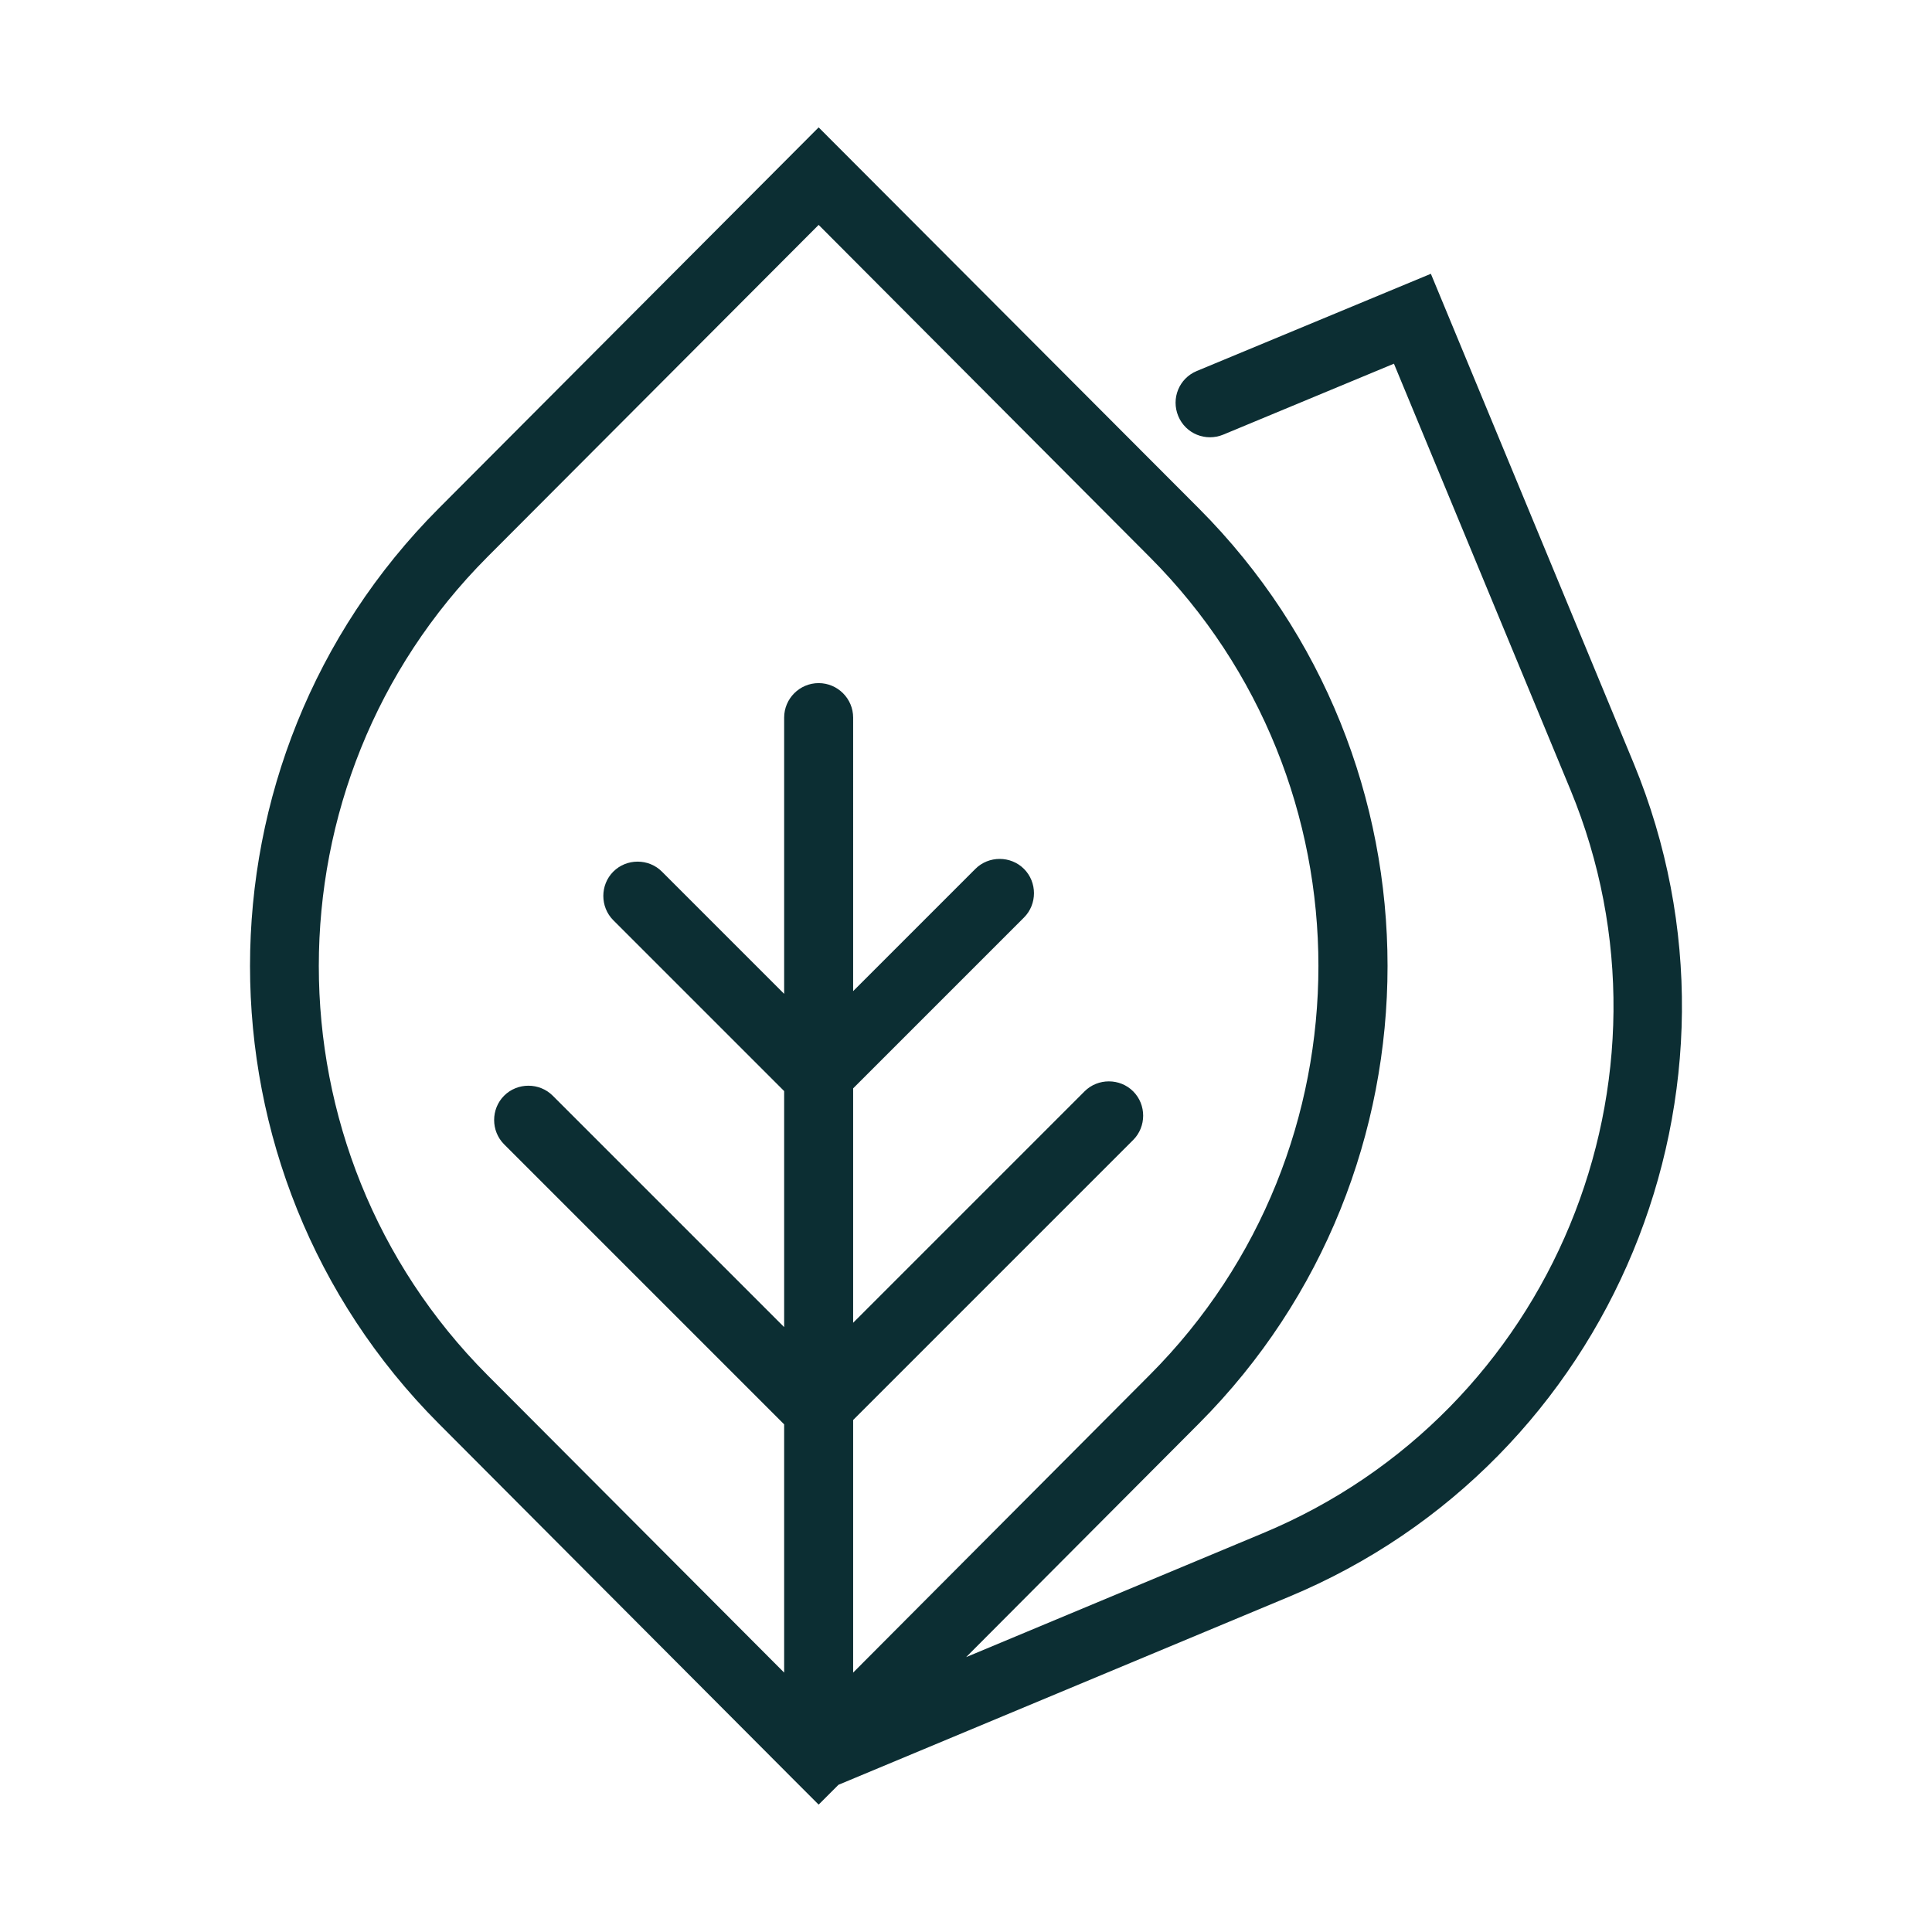
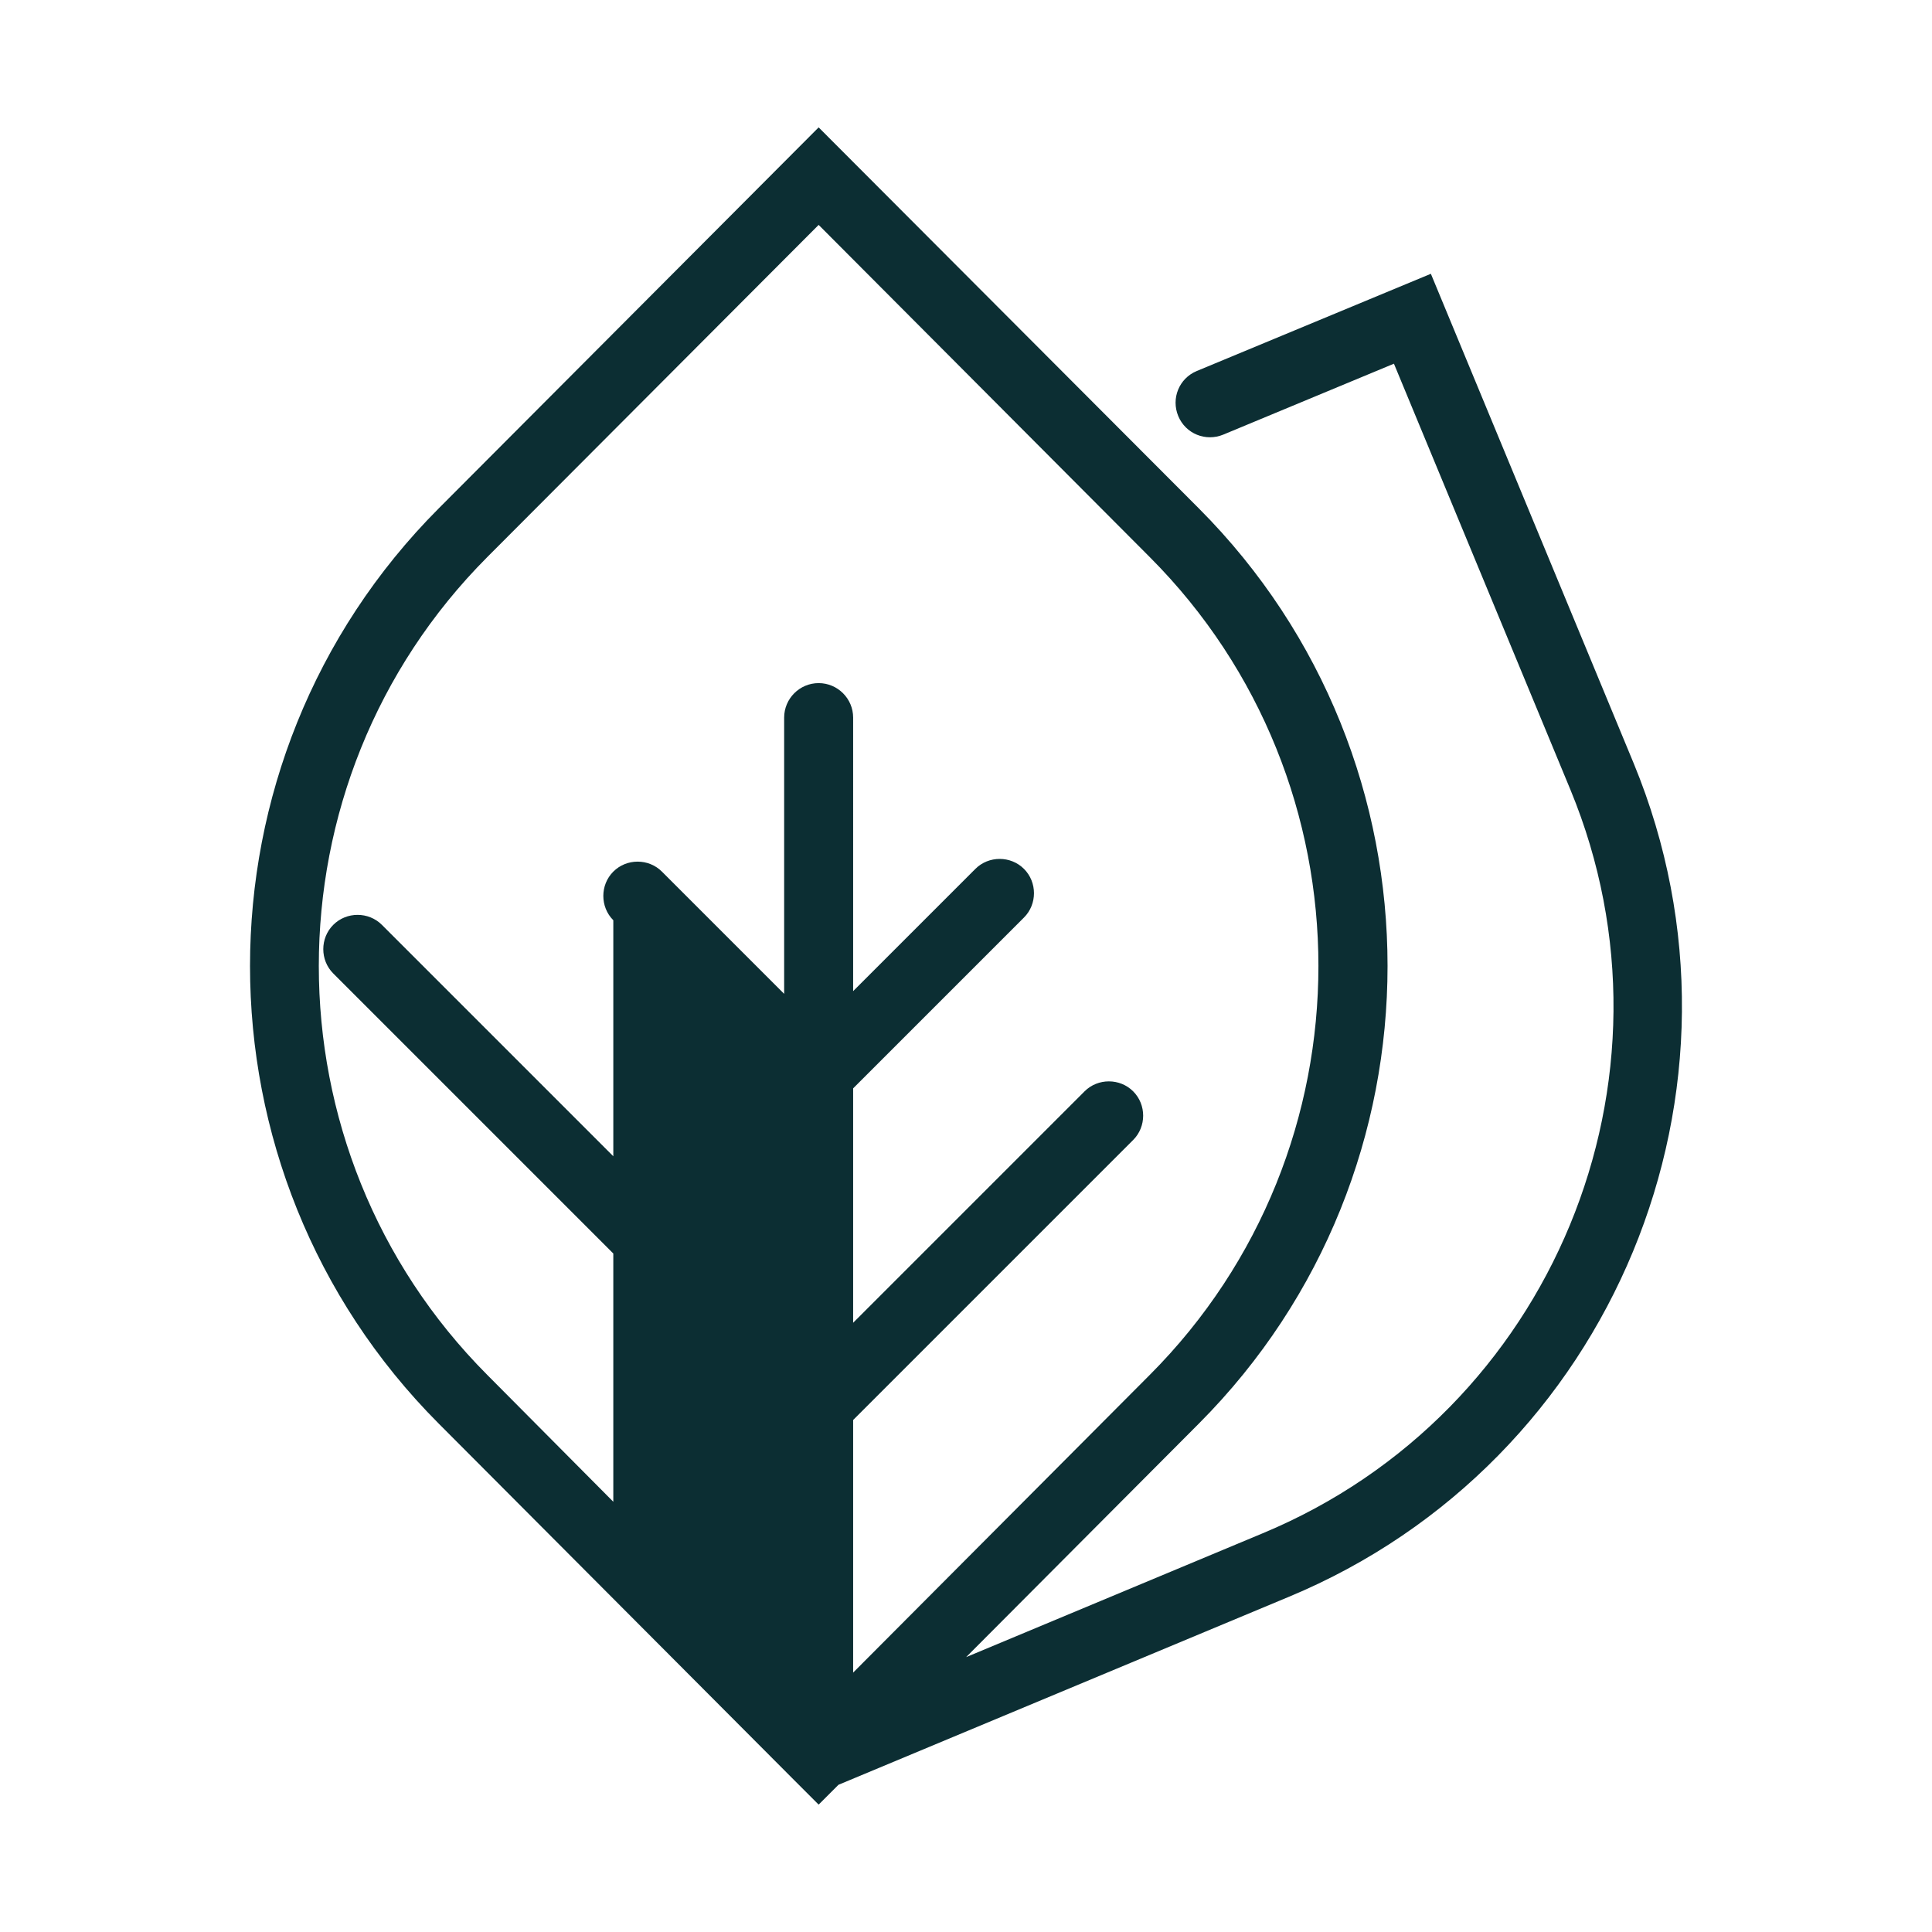
<svg xmlns="http://www.w3.org/2000/svg" version="1.1" id="Laag_1" x="0px" y="0px" viewBox="0 0 71.13 71.13" enable-background="new 0 0 71.13 71.13" xml:space="preserve">
-   <path fill="#0C2E33" d="M60.15,28.11l-7.47-18.03l-8.62,3.58c-0.65,0.27-0.95,1.01-0.68,1.66c0.27,0.65,1.01,0.95,1.66,0.68  l6.28-2.61l6.5,15.69c4.4,10.66-0.68,22.94-11.33,27.37l-10.92,4.56l8.57-8.6c9.26-9.29,9.26-24.4,0-33.69L30.14,4.69L16.15,18.72  c-9.26,9.29-9.26,24.4,0,33.69l13.09,13.13c0,0,0,0,0,0l0.9,0.9l0.73-0.73l16.58-6.92C59.38,53.83,65.08,40.07,60.15,28.11z   M17.94,20.51L30.14,8.28l12.19,12.23c8.28,8.3,8.28,21.81,0,30.11L31.41,61.58v-9.3l10.31-10.31c0.49-0.49,0.49-1.3,0-1.79  c-0.49-0.49-1.3-0.49-1.79,0l-8.52,8.52v-8.63l6.29-6.29c0.49-0.49,0.49-1.3,0-1.79c-0.49-0.49-1.3-0.49-1.79,0l-4.5,4.5V26.42  c0-0.7-0.57-1.27-1.27-1.27s-1.27,0.57-1.27,1.27v10.17l-4.5-4.5c-0.49-0.49-1.3-0.49-1.79,0c-0.49,0.49-0.49,1.3,0,1.79l6.29,6.29  v8.69l-8.52-8.52c-0.49-0.49-1.3-0.49-1.79,0s-0.49,1.3,0,1.79l10.31,10.31v9.14L17.94,50.62C9.67,42.32,9.67,28.81,17.94,20.51z" />
+   <path fill="#0C2E33" d="M60.15,28.11l-7.47-18.03l-8.62,3.58c-0.65,0.27-0.95,1.01-0.68,1.66c0.27,0.65,1.01,0.95,1.66,0.68  l6.28-2.61l6.5,15.69c4.4,10.66-0.68,22.94-11.33,27.37l-10.92,4.56l8.57-8.6c9.26-9.29,9.26-24.4,0-33.69L30.14,4.69L16.15,18.72  c-9.26,9.29-9.26,24.4,0,33.69l13.09,13.13c0,0,0,0,0,0l0.9,0.9l0.73-0.73l16.58-6.92C59.38,53.83,65.08,40.07,60.15,28.11z   M17.94,20.51L30.14,8.28l12.19,12.23c8.28,8.3,8.28,21.81,0,30.11L31.41,61.58v-9.3l10.31-10.31c0.49-0.49,0.49-1.3,0-1.79  c-0.49-0.49-1.3-0.49-1.79,0l-8.52,8.52v-8.63l6.29-6.29c0.49-0.49,0.49-1.3,0-1.79c-0.49-0.49-1.3-0.49-1.79,0l-4.5,4.5V26.42  c0-0.7-0.57-1.27-1.27-1.27s-1.27,0.57-1.27,1.27v10.17l-4.5-4.5c-0.49-0.49-1.3-0.49-1.79,0c-0.49,0.49-0.49,1.3,0,1.79v8.69l-8.52-8.52c-0.49-0.49-1.3-0.49-1.79,0s-0.49,1.3,0,1.79l10.31,10.31v9.14L17.94,50.62C9.67,42.32,9.67,28.81,17.94,20.51z" />
</svg>